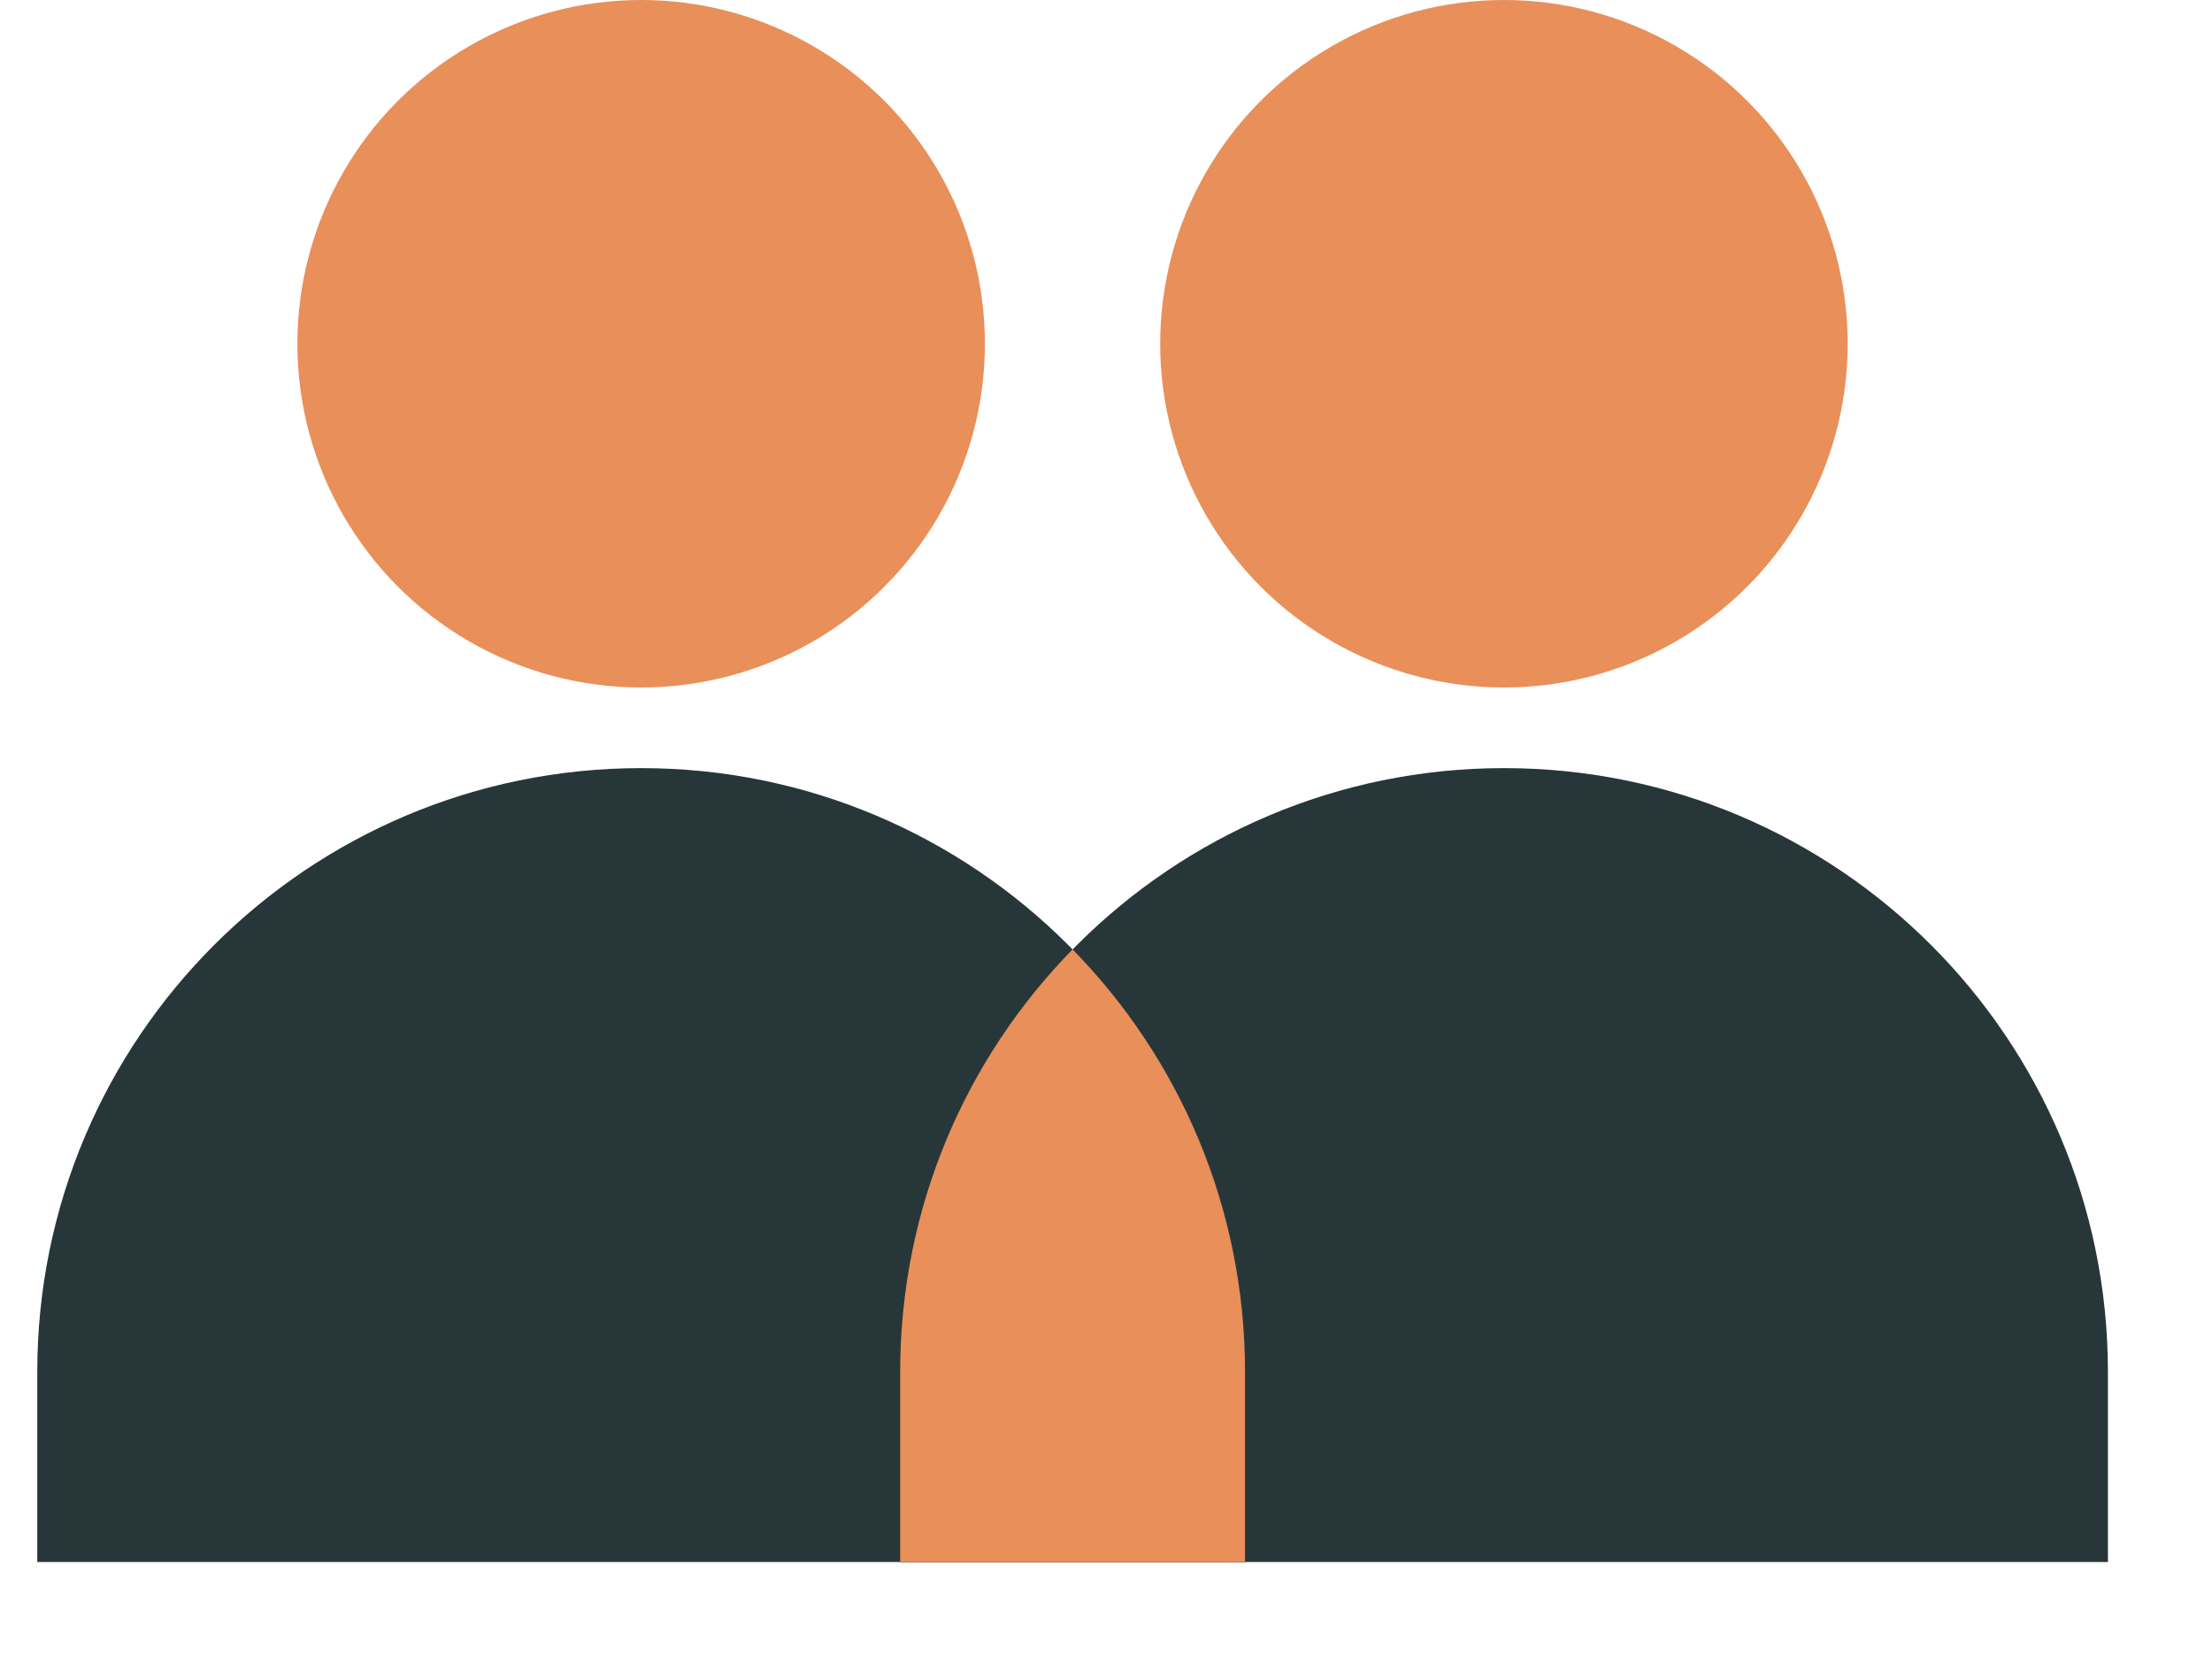
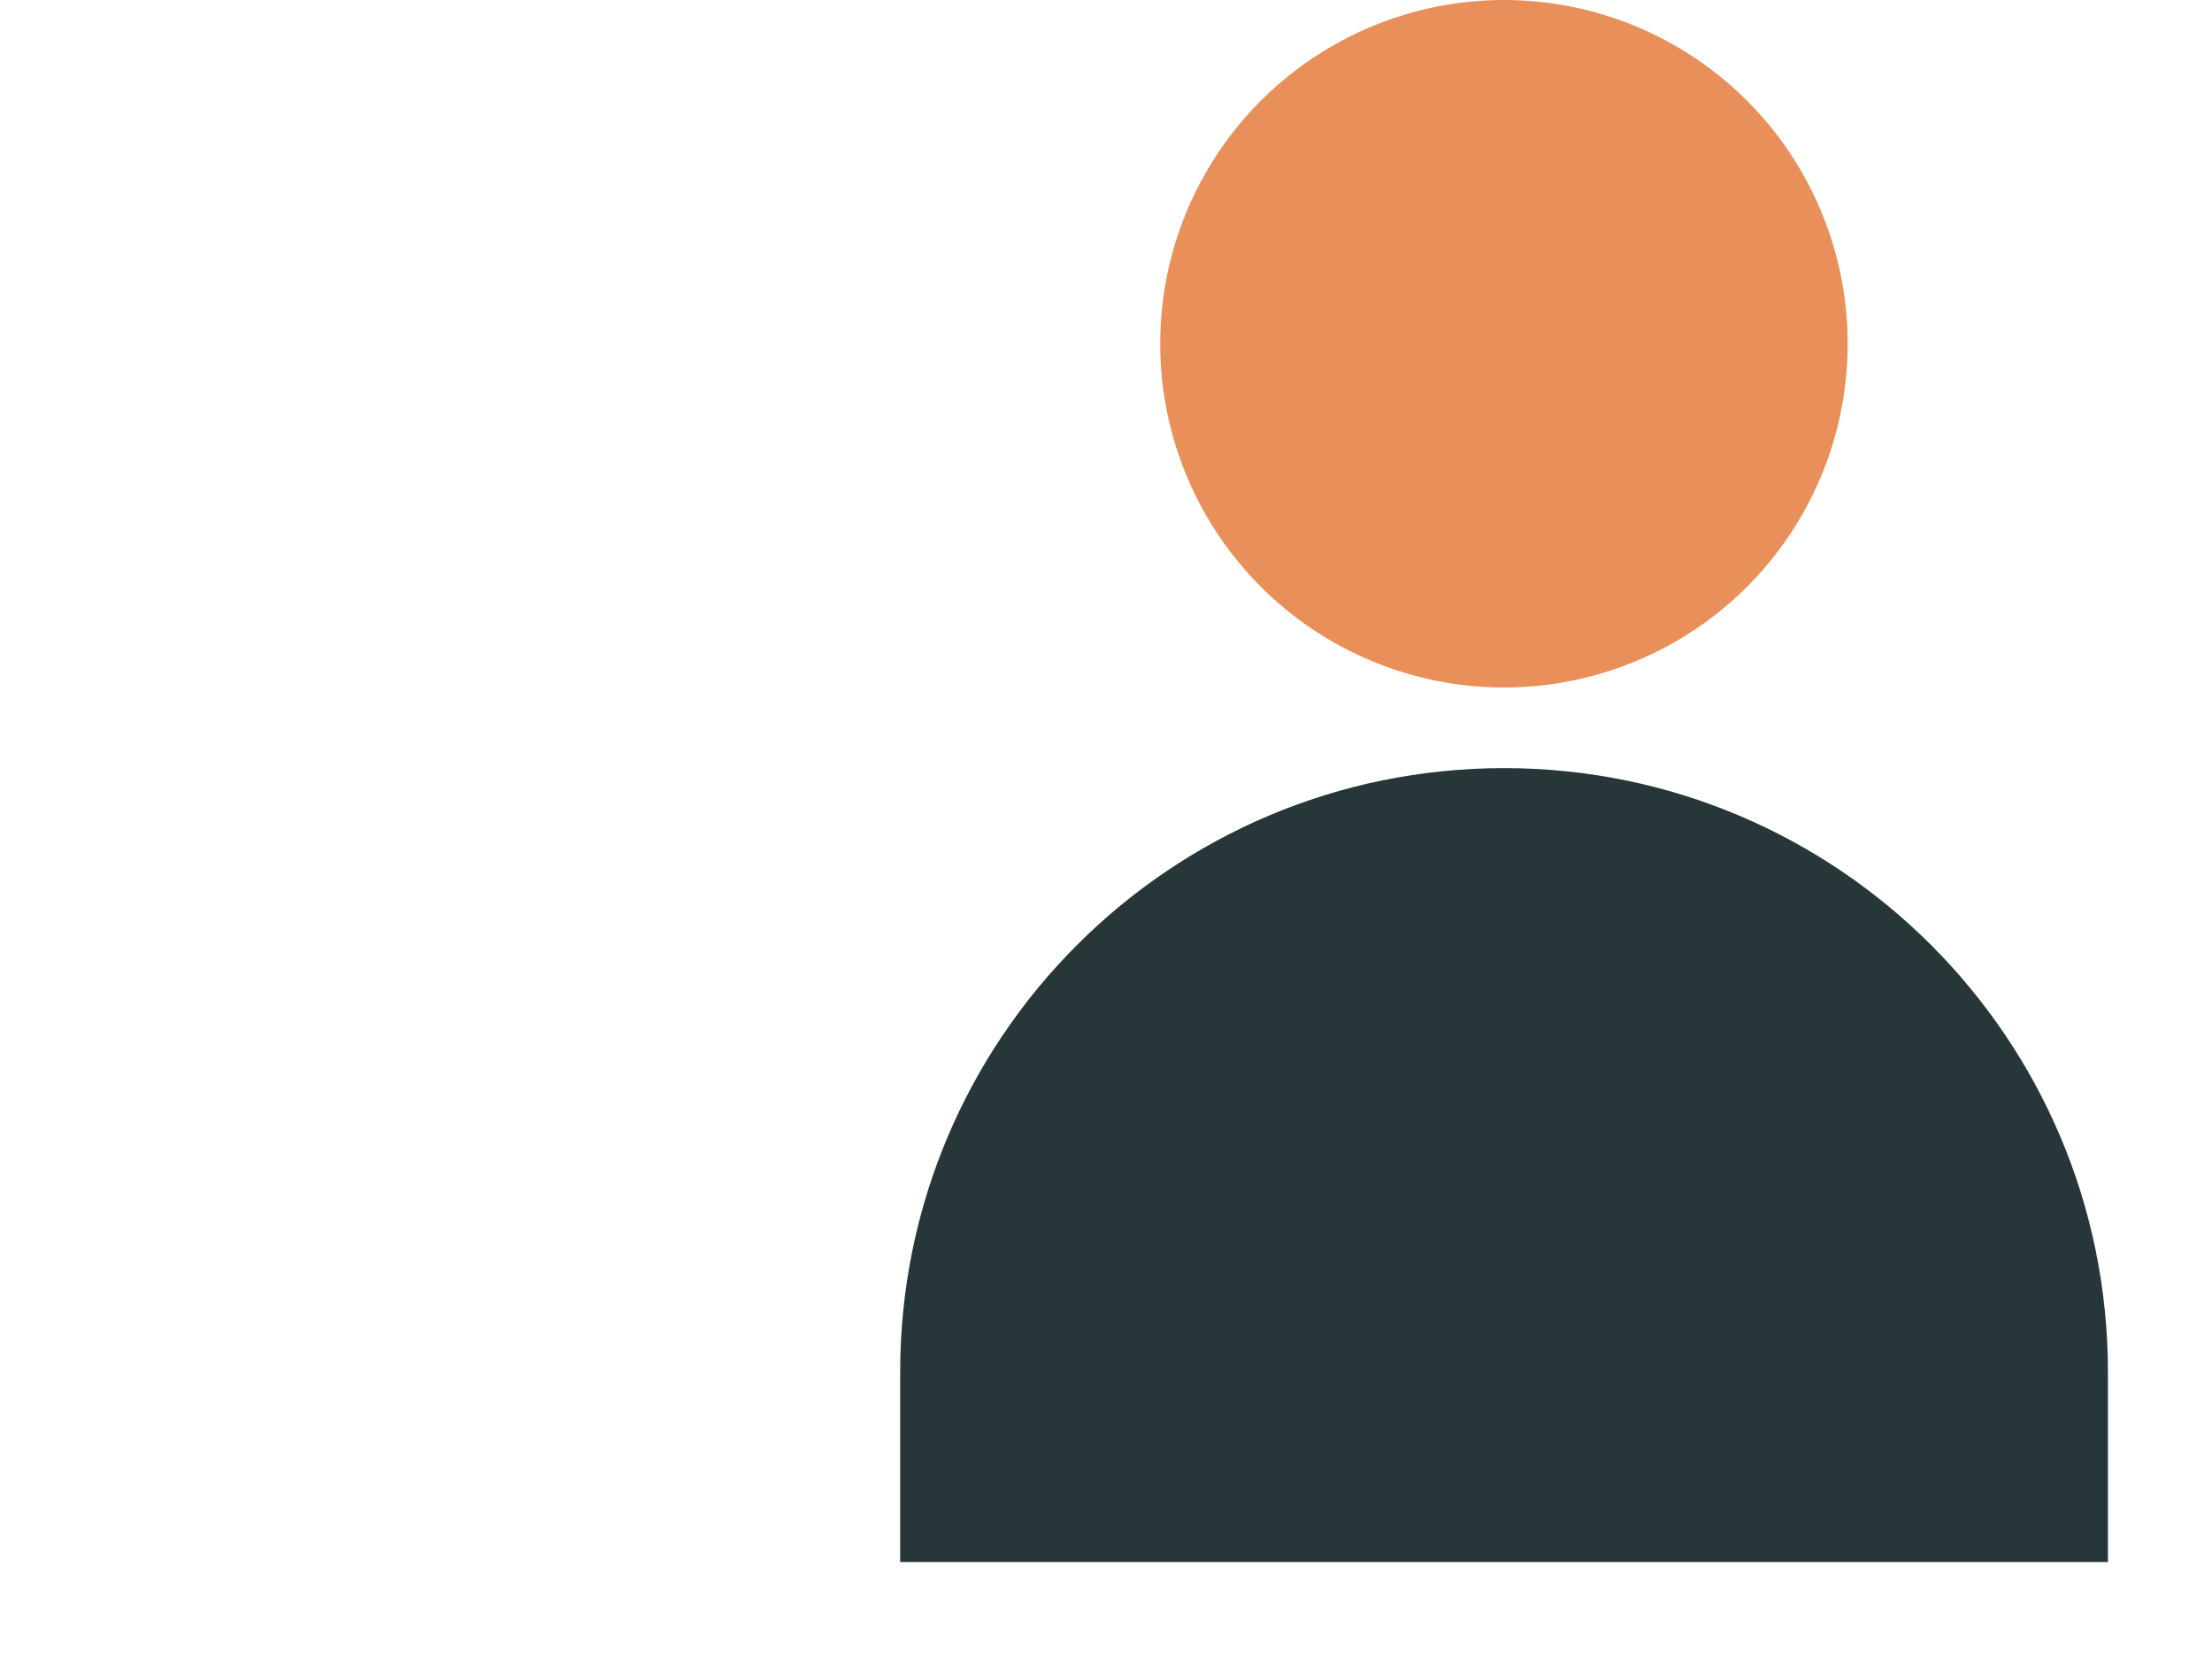
<svg xmlns="http://www.w3.org/2000/svg" width="20" height="15" viewBox="0 0 20 15" fill="none">
  <circle cx="13.598" cy="3.108" r="3.108" fill="#E98F5A" />
-   <circle cx="5.797" cy="3.108" r="3.108" fill="#E98F5A" />
  <path d="M8.139 12.405C8.139 9.389 10.583 6.945 13.599 6.945C16.614 6.945 19.059 9.389 19.059 12.405V14.123H8.139V12.405Z" fill="#273739" />
-   <path d="M0.337 12.405C0.337 9.389 2.782 6.945 5.797 6.945C8.813 6.945 11.257 9.389 11.257 12.405V14.123H0.337V12.405Z" fill="#273739" />
-   <path fill-rule="evenodd" clip-rule="evenodd" d="M8.139 14.123H11.257V12.405C11.257 10.917 10.662 9.569 9.698 8.584C8.733 9.569 8.139 10.917 8.139 12.405V14.123Z" fill="#E98F5A" />
</svg>